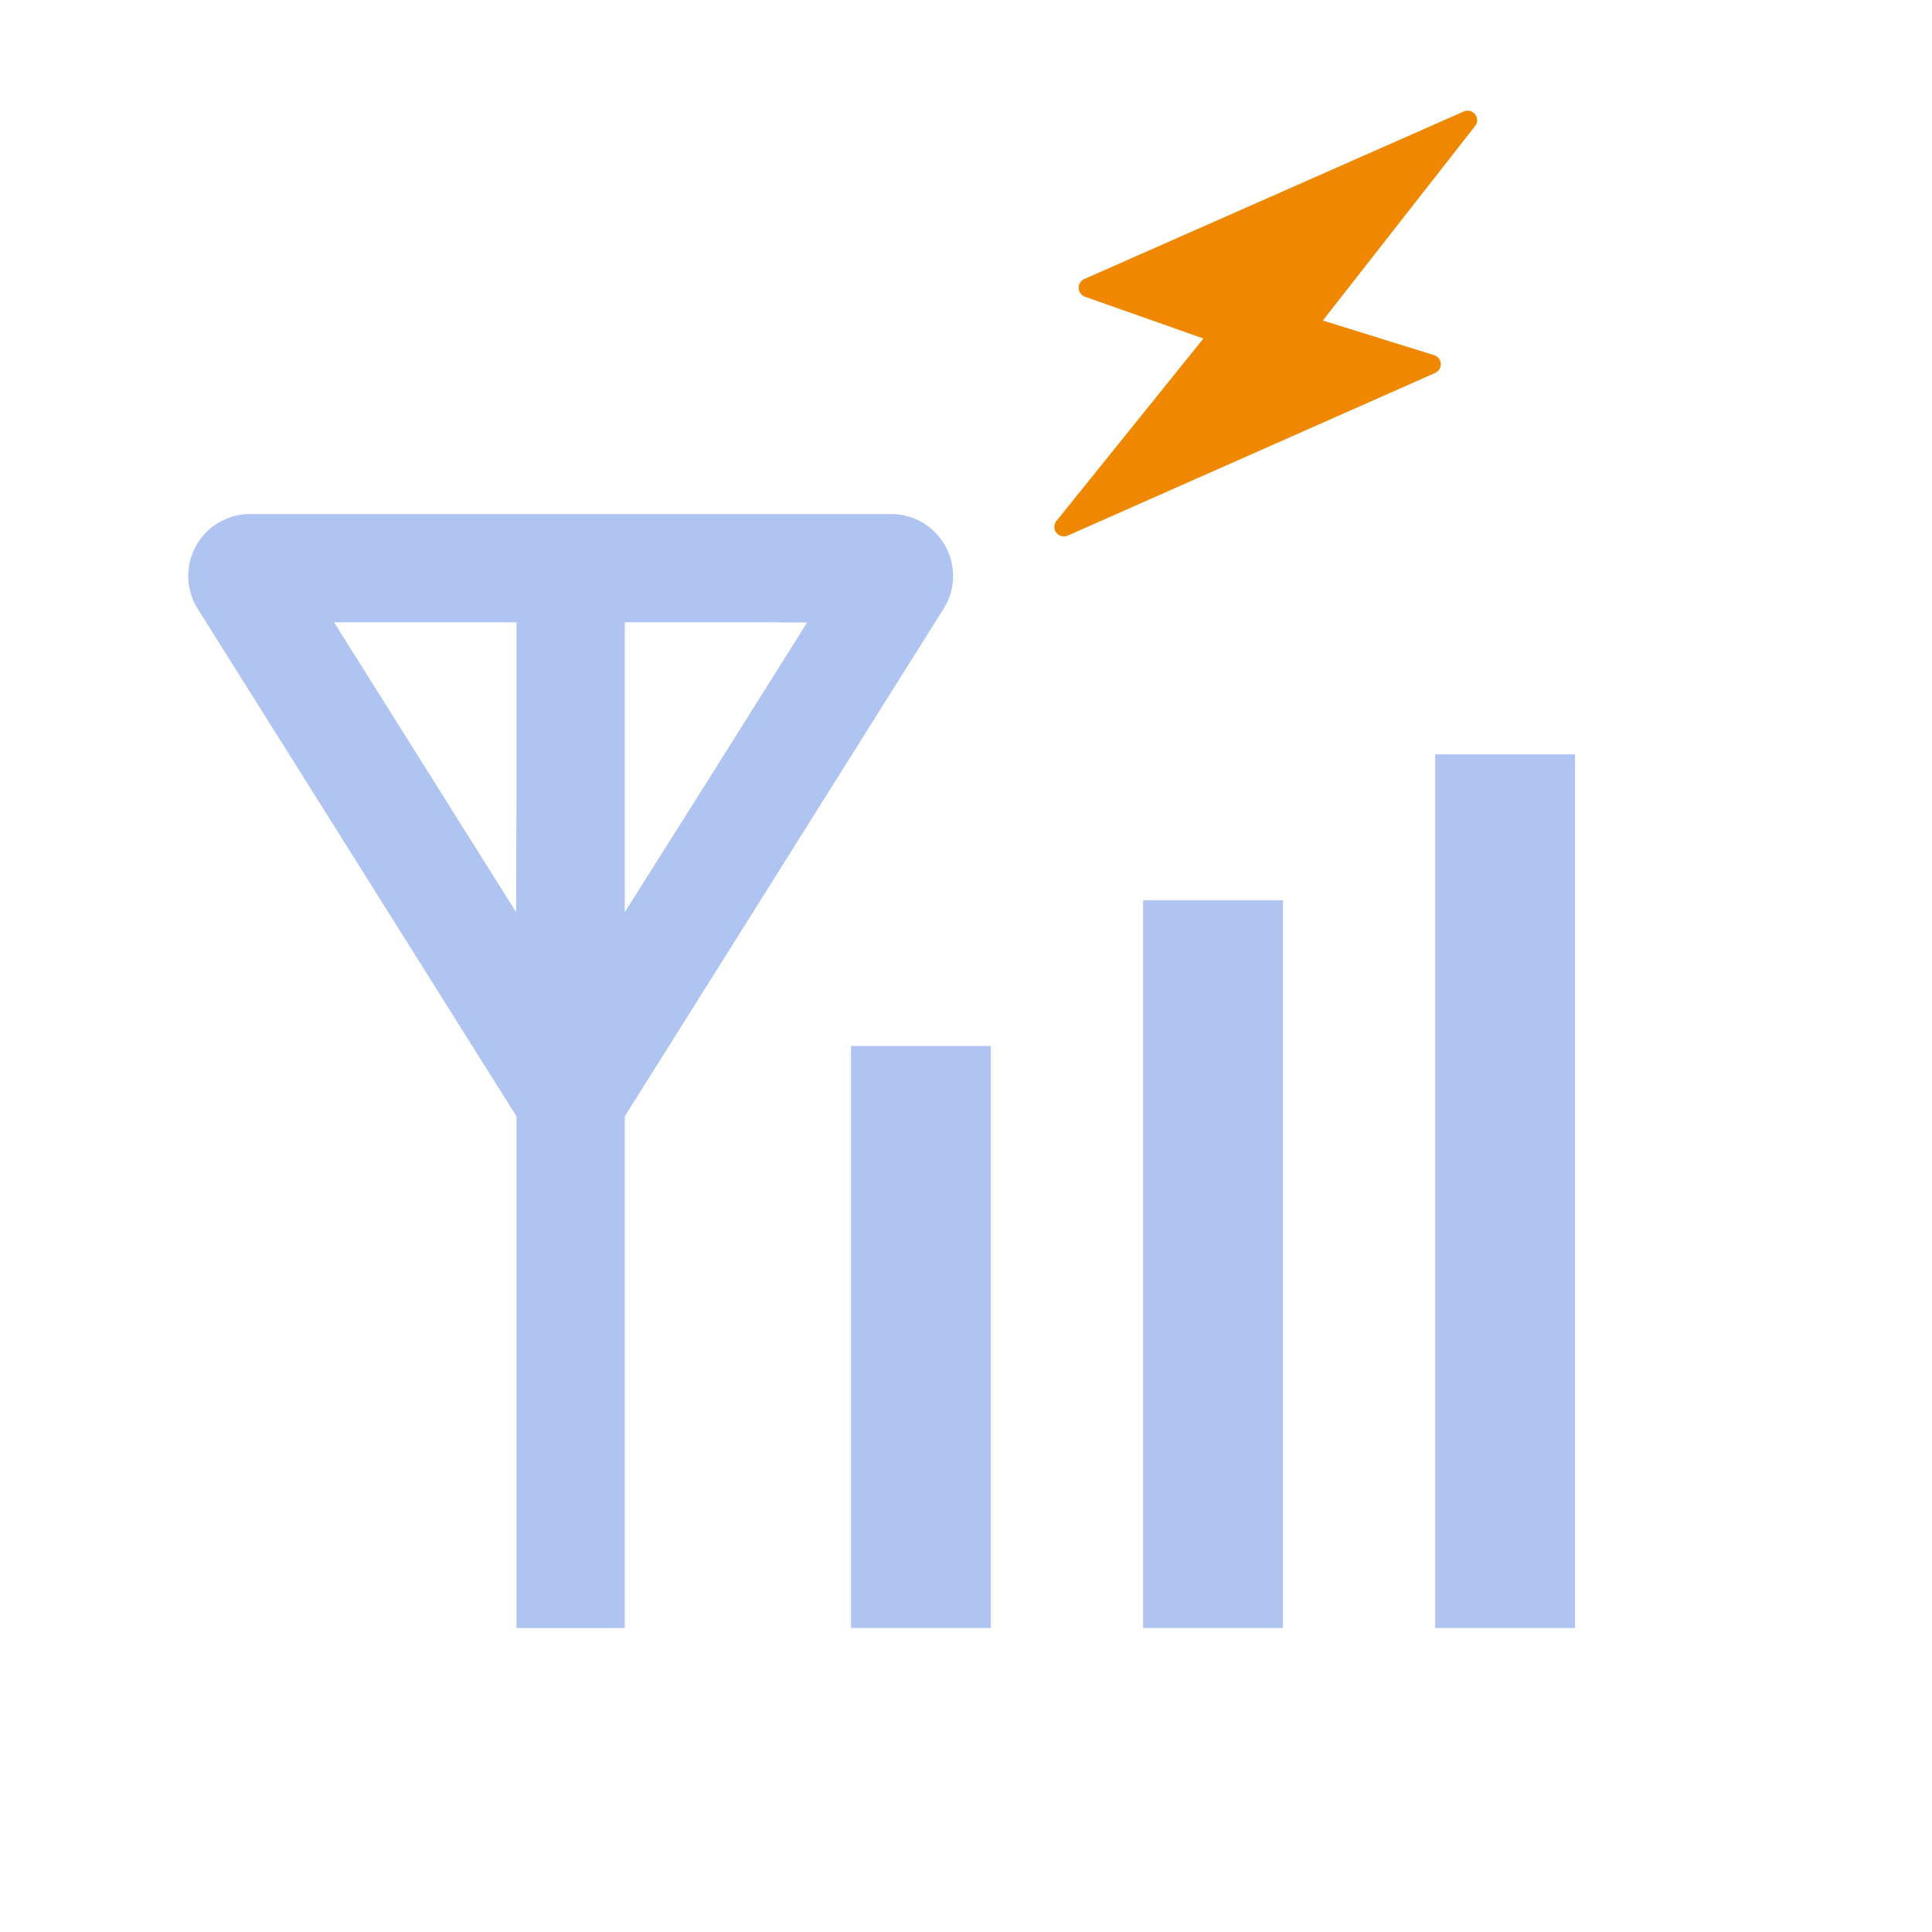
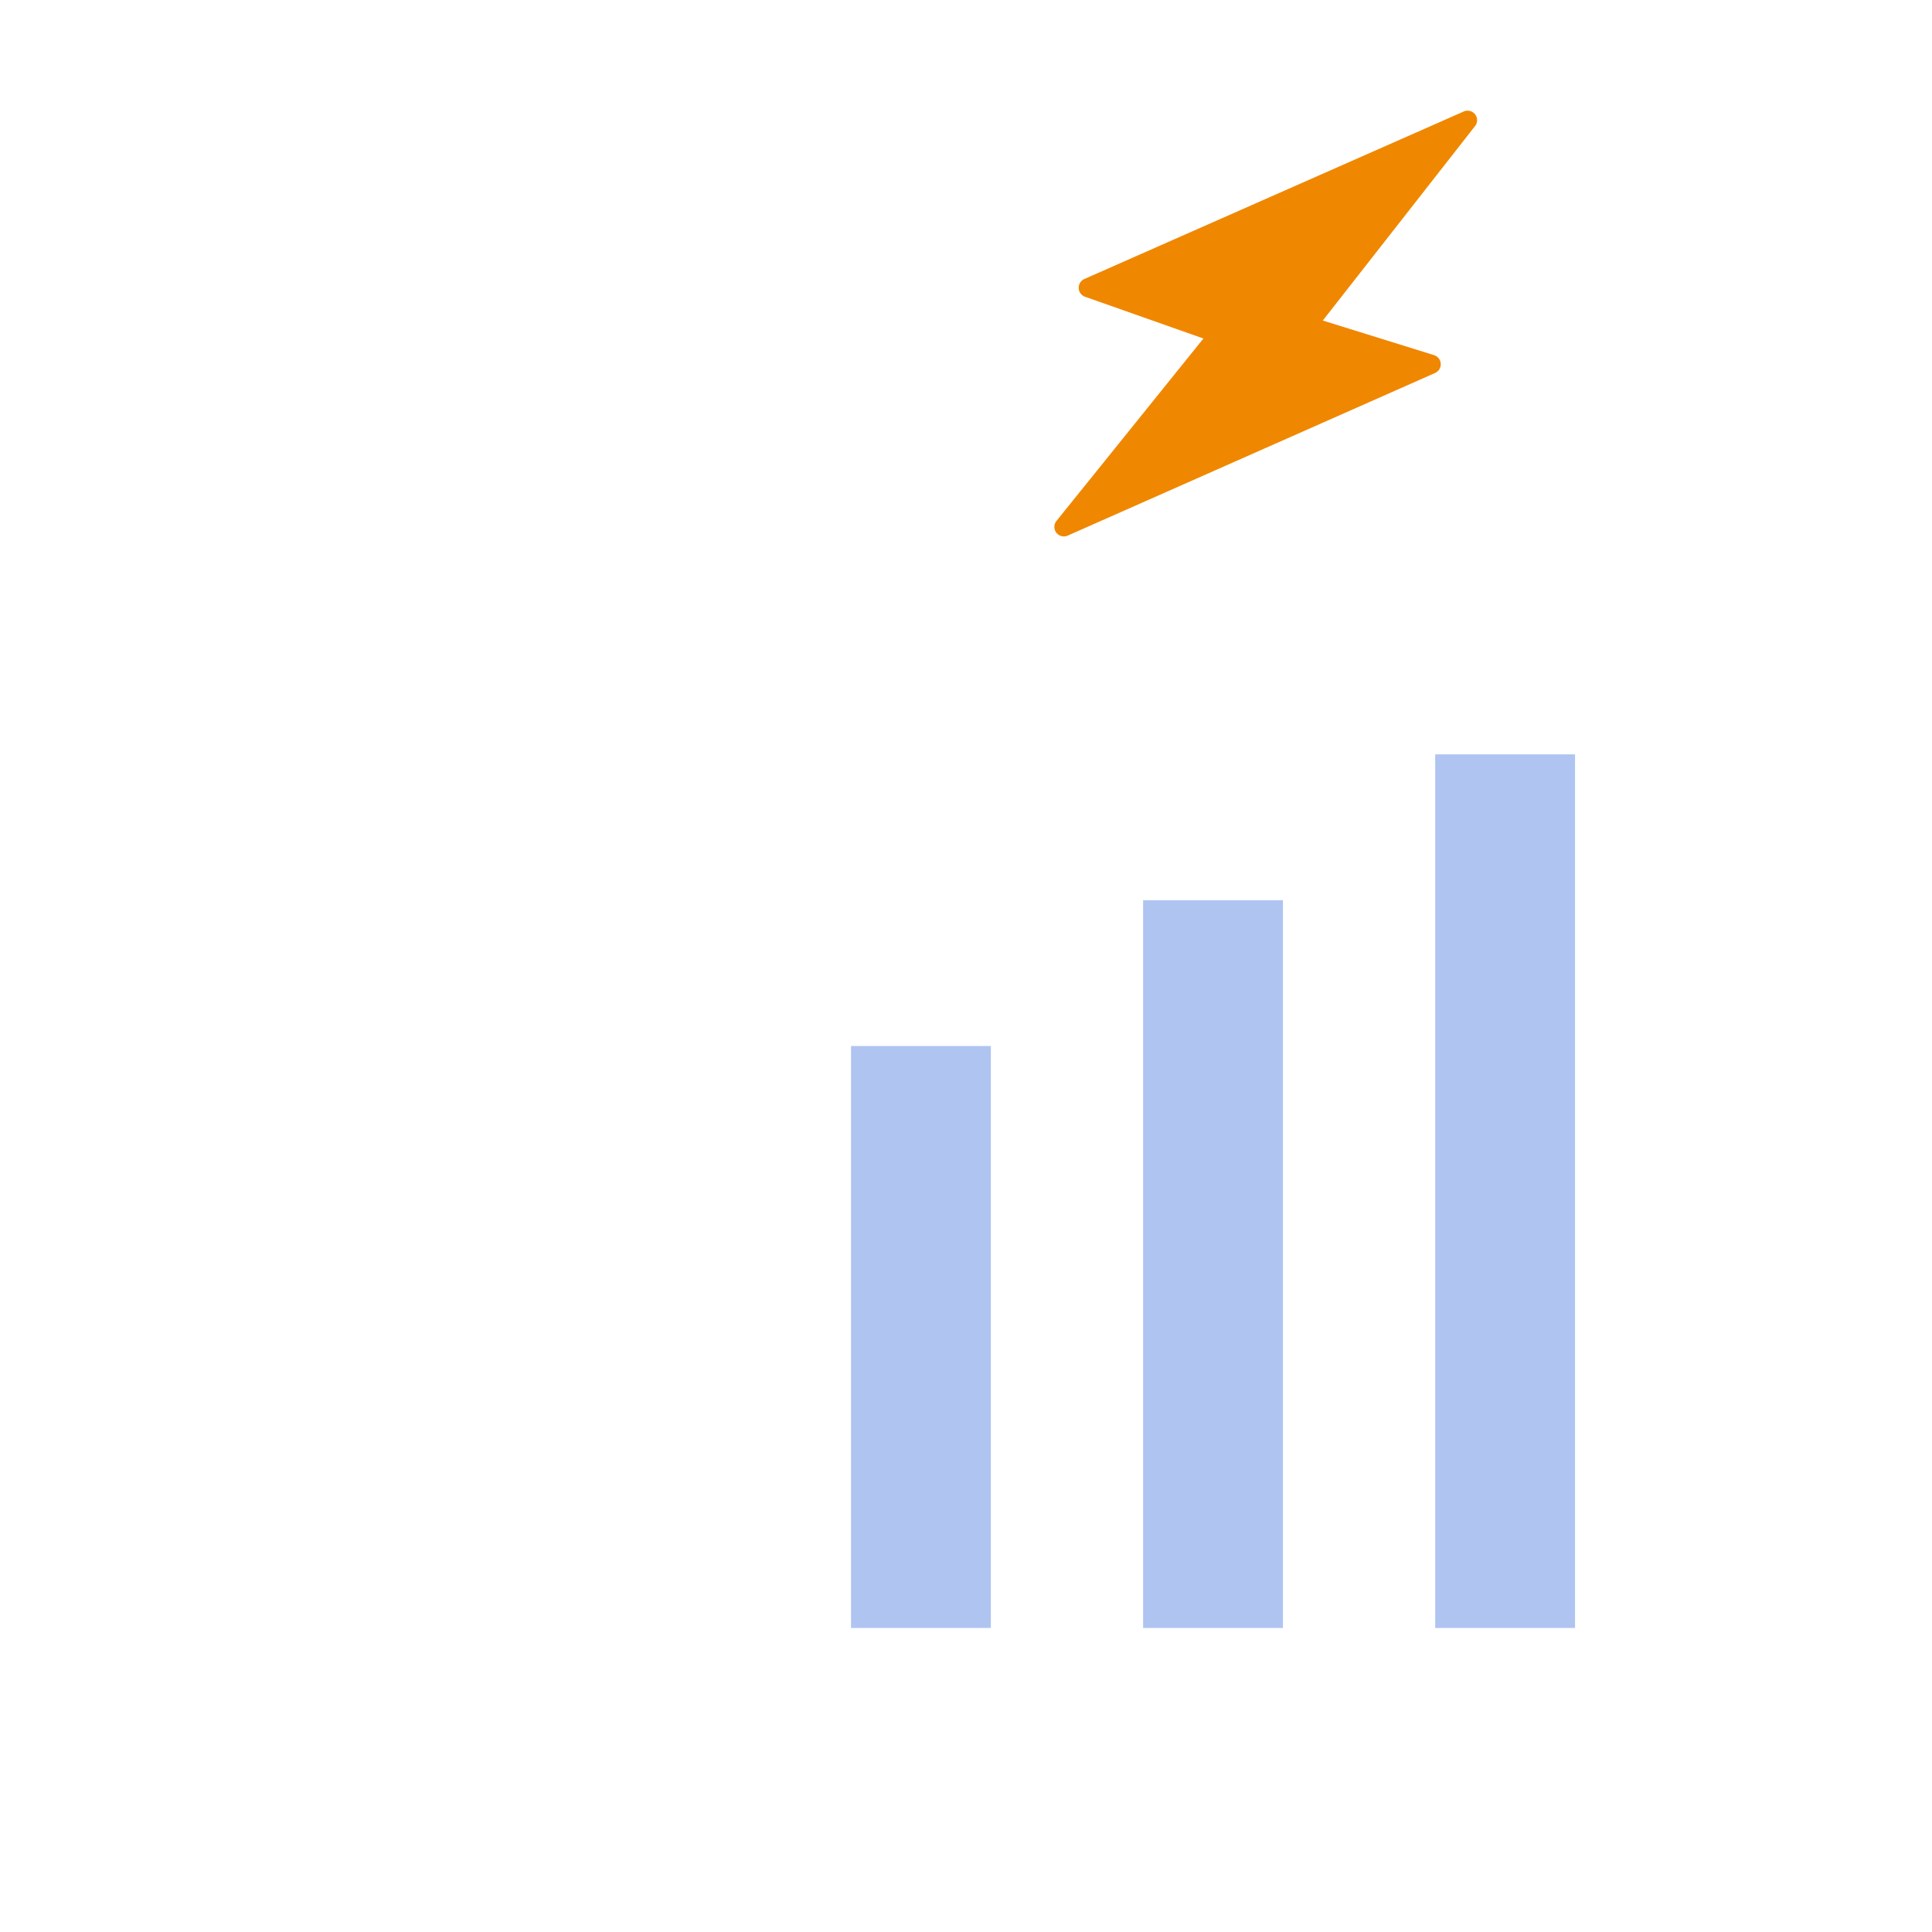
<svg xmlns="http://www.w3.org/2000/svg" id="グループ_4" data-name="グループ 4" width="325" height="325" viewBox="0 0 325 325">
  <defs>
    <style>
      .cls-1 {
        fill: #afc4f1;
      }

      .cls-1, .cls-2 {
        fill-rule: evenodd;
      }

      .cls-2 {
        fill: #f08700;
      }
    </style>
  </defs>
-   <path id="シェイプ_3" data-name="シェイプ 3" class="cls-1" d="M159.184,92.165a10.366,10.366,0,0,0-9.283-5.691H42.081A10.406,10.406,0,0,0,33.4,102.632L86.884,187.8v85.988h0v0.078H105.1V187.8l53.478-85.161A10.344,10.344,0,0,0,159.184,92.165ZM86.818,153.448L56.189,104.674h30.7v26.4ZM105.1,104.674h20.132l10.537,0.04-16.578,26.4L105.1,153.43V104.674Z" />
  <path id="シェイプ_3_のコピー" data-name="シェイプ 3 のコピー" class="cls-1" d="M143.157,175.959h23.524v97.9H143.157v-97.9Zm49.136-24.528h23.524v122.43H192.293V151.431ZM241.43,126.9h23.524V273.861H241.43V126.9Z" />
  <path id="シェイプ_313_1_のコピー" data-name="シェイプ 313 1 のコピー" class="cls-2" d="M242.359,61.184a1.6,1.6,0,0,0-1.122-1.443L222.523,53.92l25.6-32.7a1.6,1.6,0,0,0-1.907-2.46l-63.8,28.172a1.615,1.615,0,0,0-.959,1.534,1.6,1.6,0,0,0,1.067,1.454l19.916,7.024L177.73,87.617a1.6,1.6,0,0,0,1.894,2.476L241.4,62.747A1.609,1.609,0,0,0,242.359,61.184Z" />
</svg>